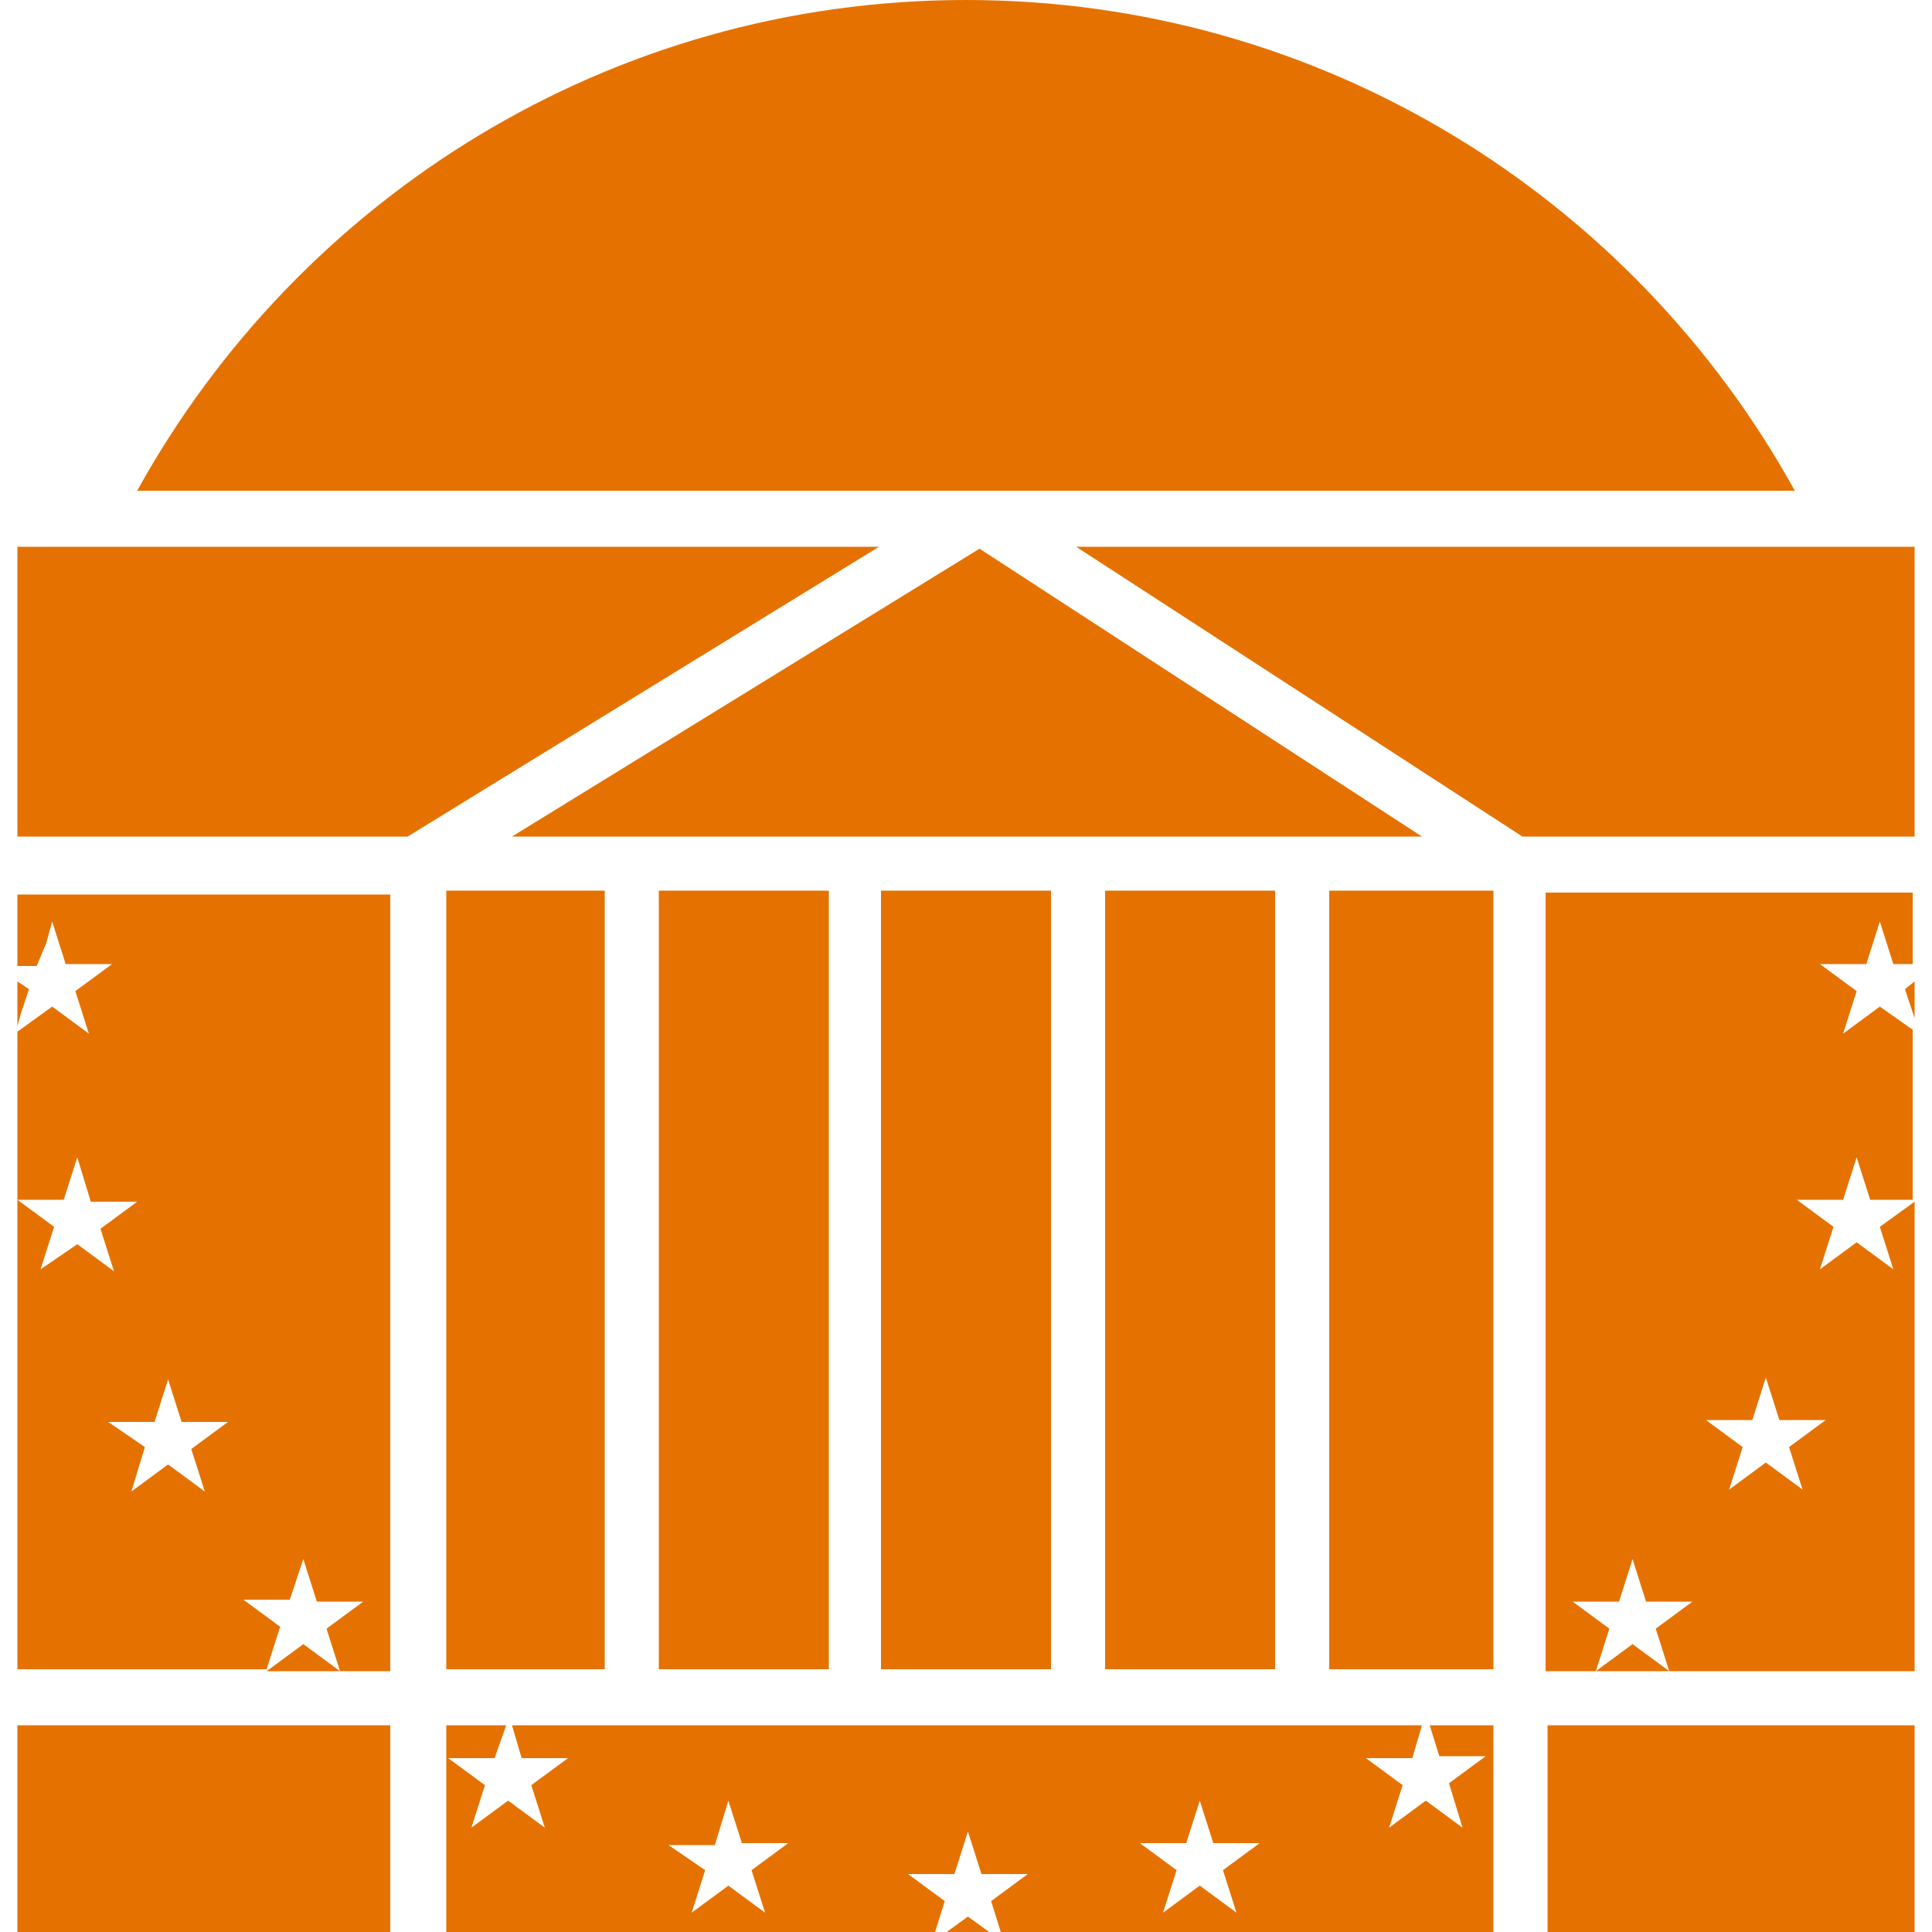
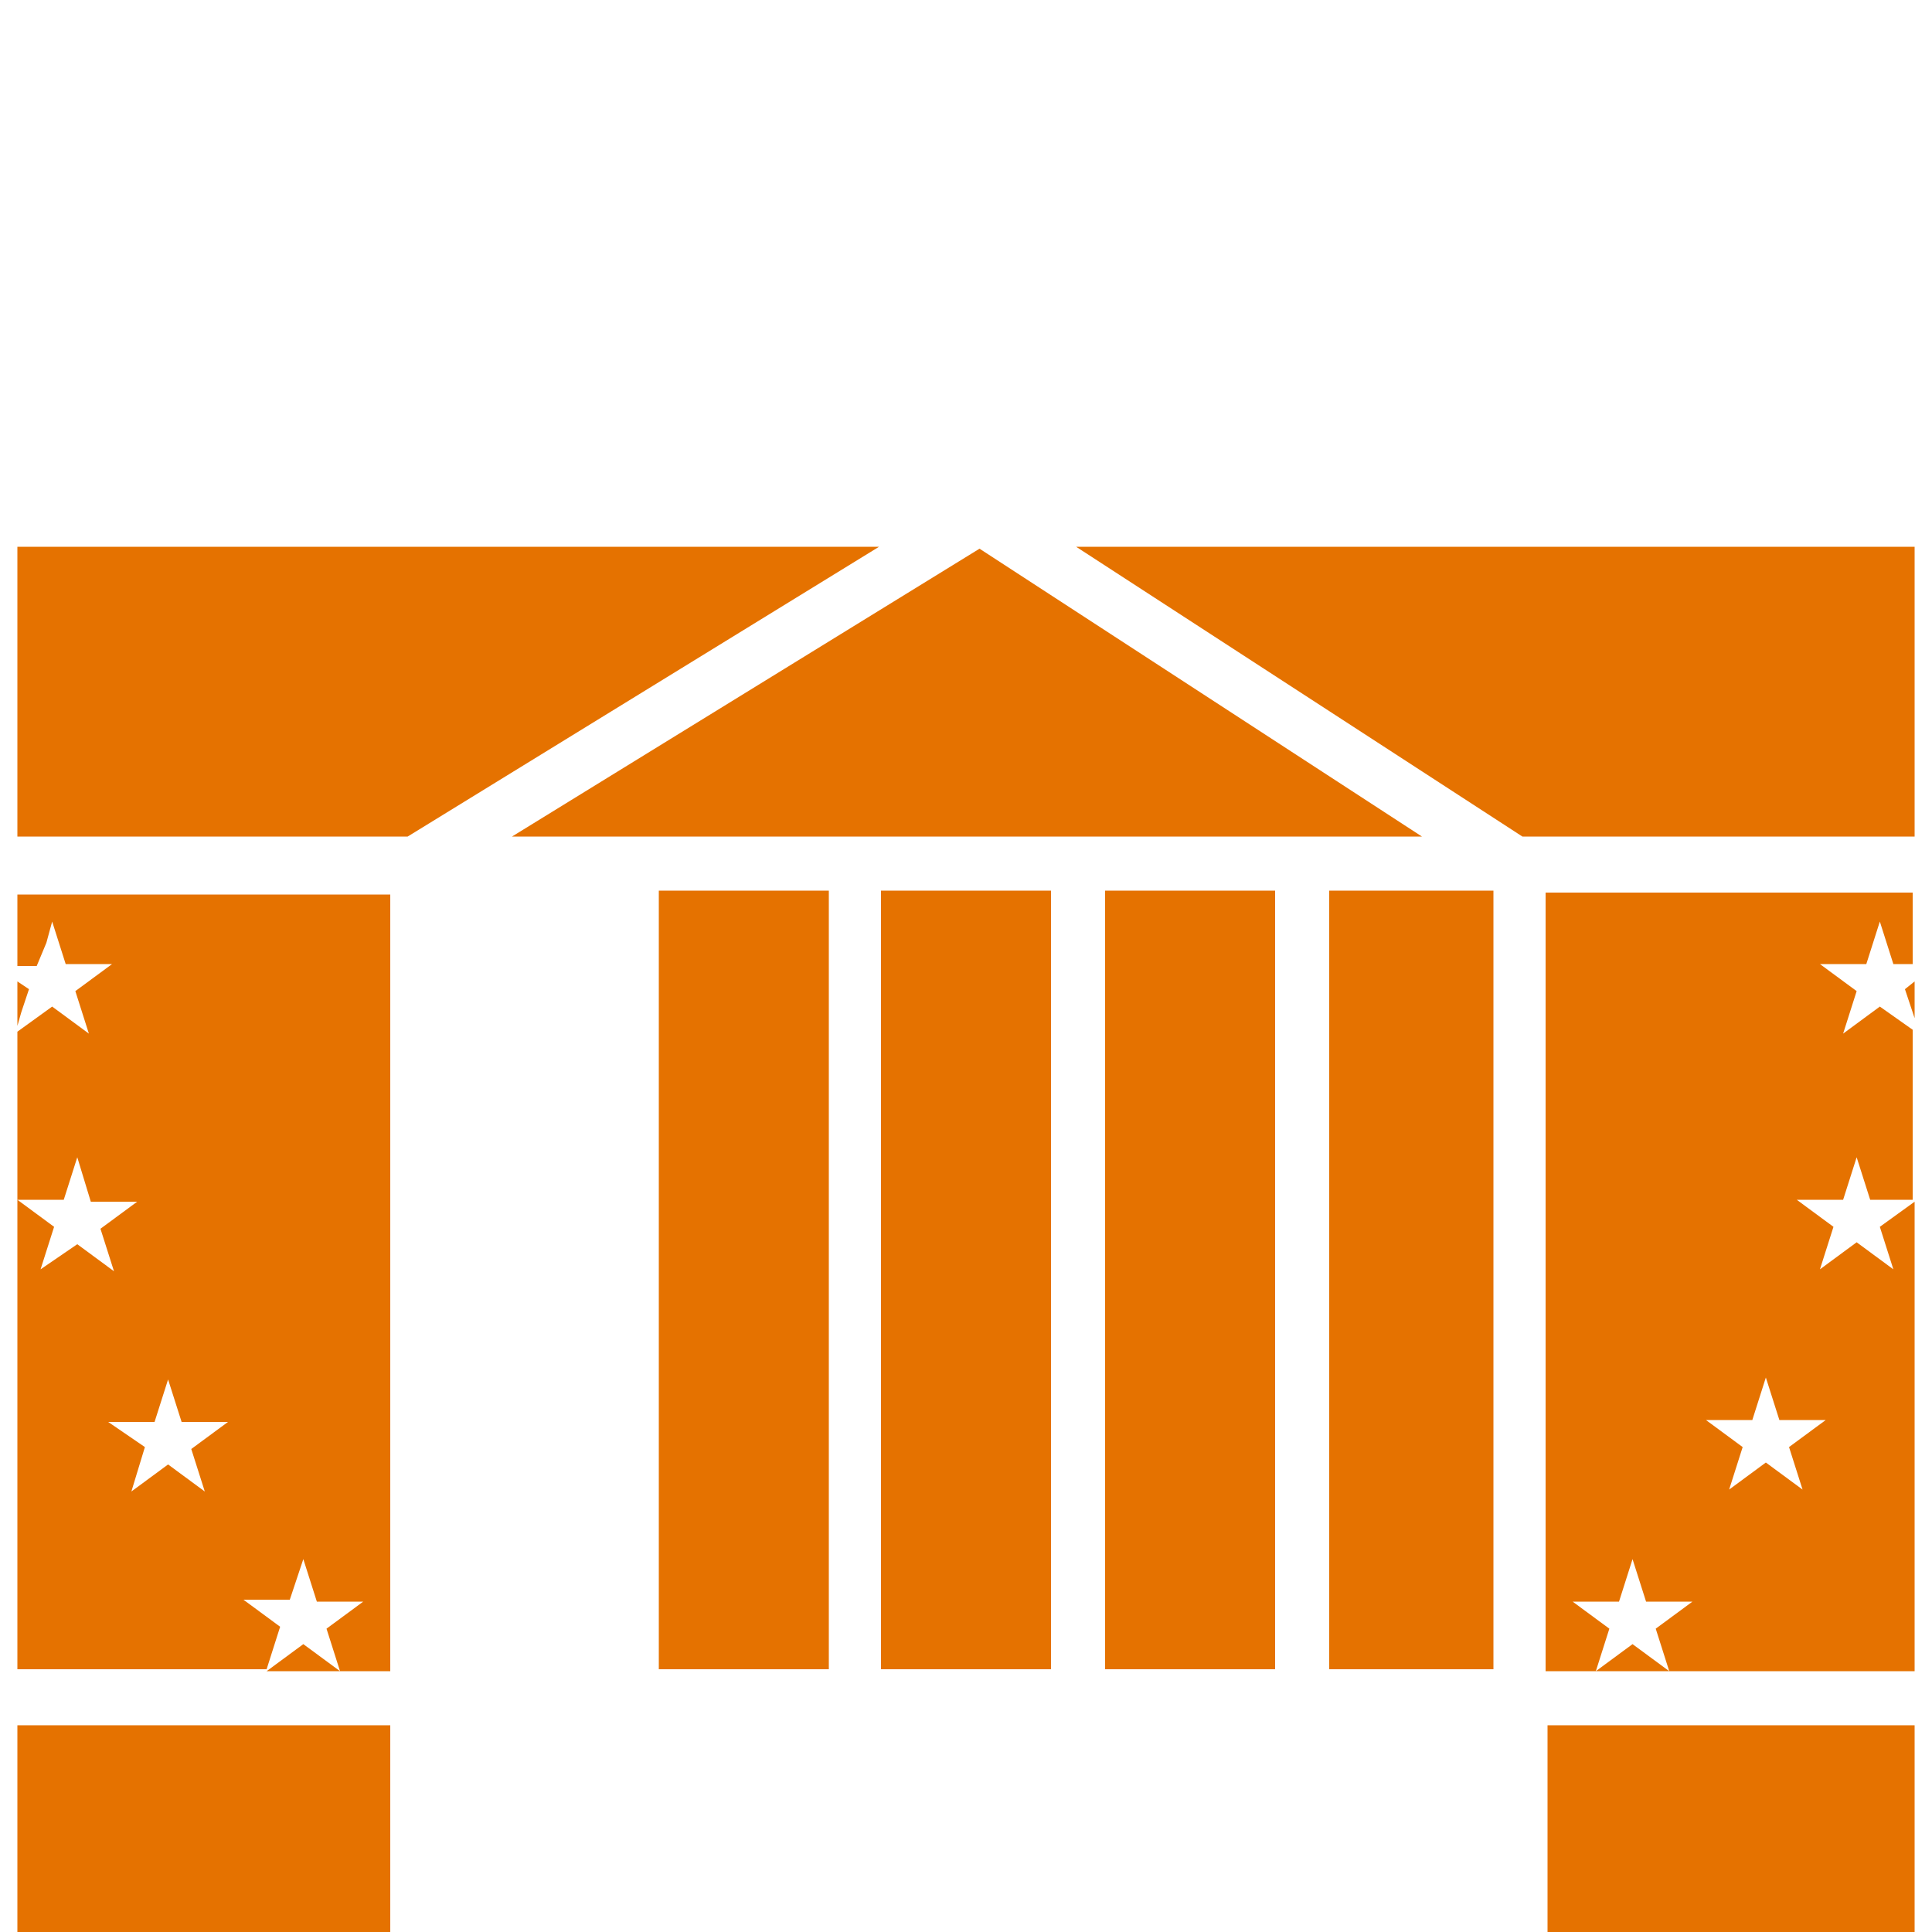
<svg xmlns="http://www.w3.org/2000/svg" version="1.1" id="Layer_1" x="0px" y="0px" viewBox="0 0 100 100" style="enable-background:new 0 0 100 100;" xml:space="preserve">
  <style type="text/css">
	.st0{fill:#E57200;}
	.st1{fill-rule:evenodd;clip-rule:evenodd;fill:#E57200;}
</style>
  <g id="XMLID_1705_">
    <rect id="XMLID_1732_" x="68.8" y="46.1" class="st0" width="8.5" height="40.3" />
-     <rect id="XMLID_1731_" x="23.1" y="46.1" class="st0" width="8.2" height="40.3" />
    <rect id="XMLID_1730_" x="34.1" y="46.1" class="st0" width="8.8" height="40.3" />
    <rect id="XMLID_1729_" x="45.6" y="46.1" class="st0" width="8.8" height="40.3" />
    <rect id="XMLID_1728_" x="57.2" y="46.1" class="st0" width="8.8" height="40.3" />
    <polygon id="XMLID_1727_" class="st0" points="73.6,43.3 26.5,43.3 50.7,28.4  " />
    <polygon id="XMLID_1726_" class="st0" points="21.1,43.3 0.9,43.3 0.9,28.3 45.5,28.3  " />
    <polygon id="XMLID_1725_" class="st0" points="55.7,28.3 99.1,28.3 99.1,43.3 78.8,43.3  " />
-     <path id="XMLID_1724_" class="st0" d="M92.9,25.4H7.1C15.5,10.2,31.6,0,50,0C68.4,0,84.5,10.2,92.9,25.4z" />
    <path id="XMLID_1718_" class="st1" d="M7.5,74.9l-0.7,2.3l1.9-1.4l1.9,1.4L9.9,75l1.9-1.4H9.4l-0.7-2.2L8,73.6H5.6L7.5,74.9z    M0.9,62.1l1.9,1.4l-0.7,2.2L4,64.4l1.9,1.4l-0.7-2.2l1.9-1.4H4.7L4,59.9l-0.7,2.2H0.9z M20.2,86.5h-2.6l-0.7-2.2l1.9-1.4h-2.4   l-0.7-2.2L15,82.8h-2.4l1.9,1.4l-0.7,2.2H0.9V62.2v-8.8l1.8-1.3l1.9,1.4l-0.7-2.2l1.9-1.4H3.4l-0.7-2.2l-0.3,1.1l-0.5,1.2h-1v-3.7   h19.3V86.5z M17.6,86.5h-3.8l1.9-1.4L17.6,86.5z M0.9,53.1v-2.3l0.6,0.4l-0.4,1.2L0.9,53.1z" />
    <rect id="XMLID_1717_" x="0.9" y="89.3" class="st1" width="19.3" height="10.7" />
    <rect id="XMLID_1716_" x="80.1" y="89.3" class="st1" width="19" height="10.7" />
-     <path id="XMLID_1711_" class="st1" d="M63.3,96.8l1.9-1.4h-2.4l-0.7-2.2l-0.7,2.2H59l1.9,1.4l-0.7,2.2l1.9-1.4l1.9,1.4L63.3,96.8z    M48.9,98.4l-0.5,1.6H23.1V89.3h3.1L25.6,91h-2.4l1.9,1.4l-0.7,2.2l1.9-1.4l1.9,1.4l-0.7-2.2l1.9-1.4h-2.4l-0.5-1.7h47.1L73.1,91   h-2.4l1.9,1.4l-0.7,2.2l1.9-1.4l1.9,1.4L75,92.3l1.9-1.4h-2.4L74,89.3h3.3V100H51.8l-0.5-1.6l1.9-1.4h-2.4l-0.7-2.2L49.4,97H47   L48.9,98.4z M36.5,96.8l-0.7,2.2l1.9-1.4l1.9,1.4l-0.7-2.2l1.9-1.4h-2.4l-0.7-2.2L37,95.5h-2.4L36.5,96.8z M51.2,100H49l1.1-0.8   L51.2,100z" />
    <path id="XMLID_1706_" class="st1" d="M92.6,74.9l1.9-1.4h-2.4l-0.7-2.2l-0.7,2.2h-2.4l1.9,1.4l-0.7,2.2l1.9-1.4l1.9,1.4L92.6,74.9   z M86.4,86.5l-0.7-2.2l1.9-1.4h-2.4l-0.7-2.2l-0.7,2.2h-2.4l1.9,1.4l-0.7,2.2l1.9-1.4L86.4,86.5L86.4,86.5z M99.1,86.5H86.3h-3.8   H80V46.2h19v3.7h-1l-0.7-2.2l-0.7,2.2h-2.4l1.9,1.4l-0.7,2.2l1.9-1.4l1.7,1.2v8.8h-2.2l-0.7-2.2l-0.7,2.2H93l1.9,1.4l-0.7,2.2   l1.9-1.4l1.9,1.4l-0.7-2.2l1.8-1.3L99.1,86.5L99.1,86.5z M99.1,50.8v1.9l-0.5-1.5L99.1,50.8z" />
  </g>
</svg>